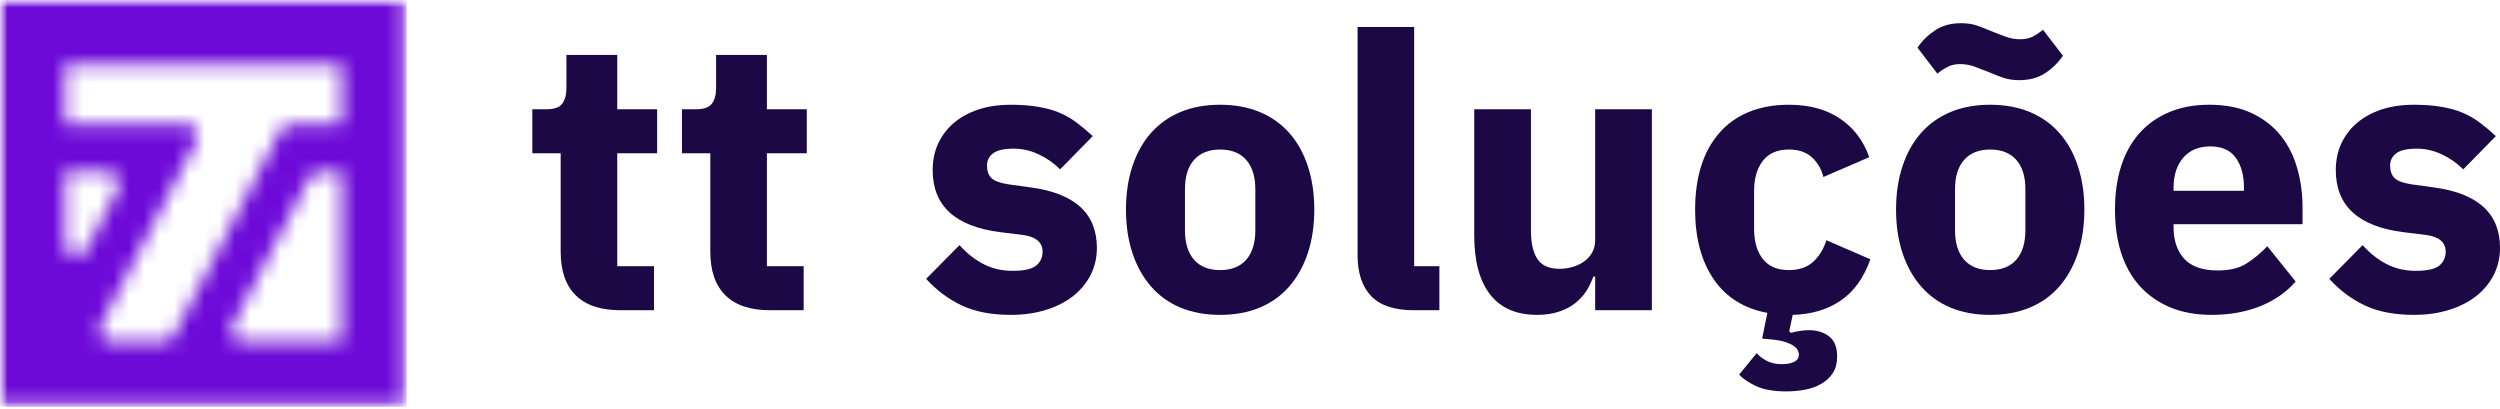
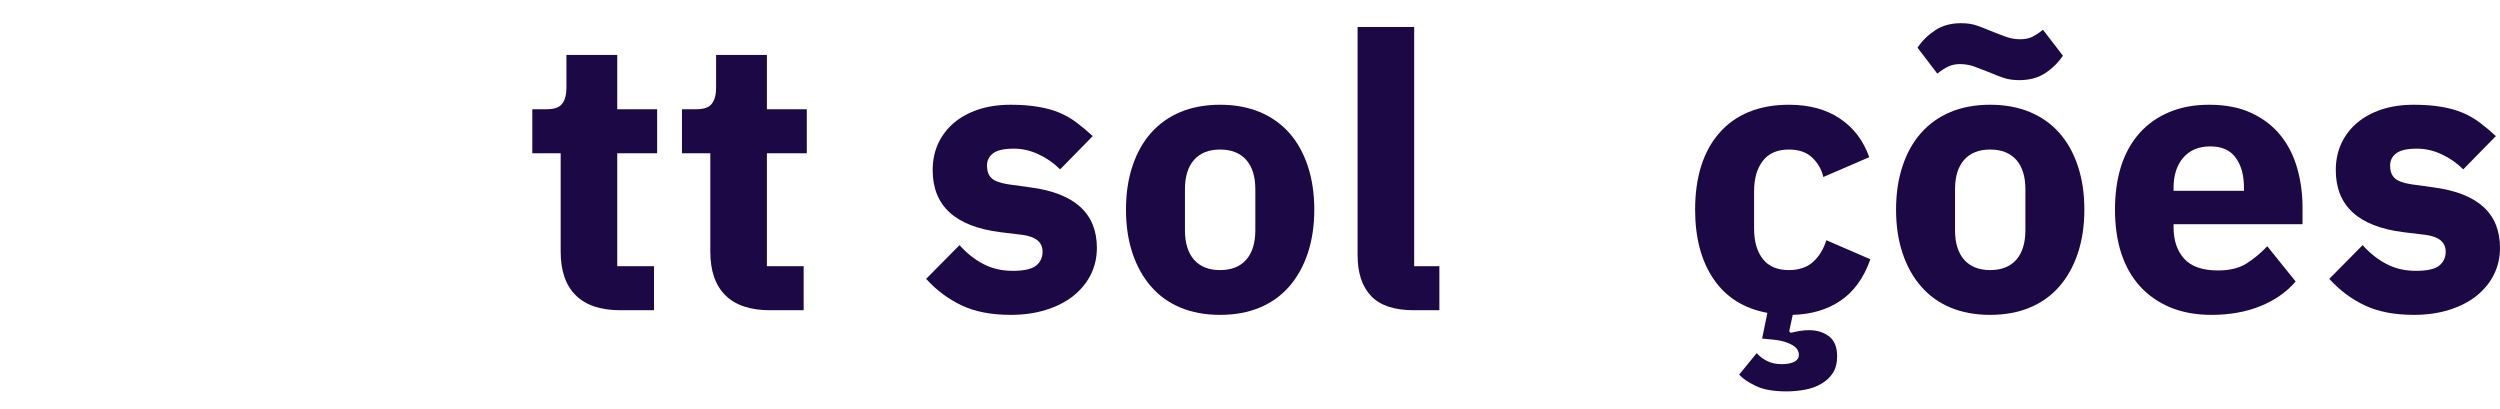
<svg xmlns="http://www.w3.org/2000/svg" width="165" height="27" viewBox="0 0 165 27" fill="none">
  <mask id="mask0_1_1885" style="mask-type:luminance" maskUnits="userSpaceOnUse" x="0" y="0" width="27" height="27">
    <path d="M0 0H26.846V26.846H0V0Z" fill="white" />
  </mask>
  <g mask="url(#mask0_1_1885)">
    <mask id="mask1_1_1885" style="mask-type:luminance" maskUnits="userSpaceOnUse" x="0" y="0" width="27" height="27">
-       <path d="M22.553 8.22H19.155C18.881 8.22 18.631 8.371 18.505 8.617L11.461 22.152C11.335 22.398 11.084 22.549 10.809 22.549H7.309C6.756 22.549 6.402 21.966 6.653 21.477L12.968 9.292C13.222 8.803 12.868 8.22 12.316 8.22H4.293V4.297H22.553V8.22ZM22.553 22.549H16.004C15.452 22.549 15.098 21.966 15.352 21.477L20.411 11.757C20.539 11.513 20.79 11.362 21.063 11.362H22.553V22.549ZM4.293 16.186V11.362H7.145C7.698 11.362 8.052 11.943 7.797 12.436L5.68 16.526C5.326 17.209 4.293 16.959 4.293 16.186ZM26.846 0H0V26.846H26.846V0Z" fill="white" />
-     </mask>
+       </mask>
    <g mask="url(#mask1_1_1885)">
      <path d="M0 0H26.846V26.846H0V0Z" fill="#6D0AD8" />
    </g>
  </g>
  <path d="M40.945 20.475C39.648 20.475 38.664 20.148 37.998 19.489C37.335 18.833 37.004 17.873 37.004 16.608V10.117H35.133V7.211H36.069C36.576 7.211 36.921 7.091 37.104 6.847C37.29 6.605 37.385 6.255 37.385 5.795V3.626H40.738V7.211H43.371V10.117H40.738V17.569H43.164V20.475H40.945Z" fill="#1B0845" />
  <path d="M50.822 20.475C49.524 20.475 48.541 20.148 47.875 19.489C47.212 18.833 46.881 17.873 46.881 16.608V10.117H45.01V7.211H45.946C46.453 7.211 46.798 7.091 46.98 6.847C47.167 6.605 47.262 6.255 47.262 5.795V3.626H50.615V7.211H53.248V10.117H50.615V17.569H53.041V20.475H50.822Z" fill="#1B0845" />
  <path d="M66.714 20.781C65.433 20.781 64.354 20.574 63.477 20.16C62.599 19.746 61.815 19.163 61.125 18.405L63.328 16.178C63.795 16.704 64.317 17.118 64.892 17.42C65.466 17.724 66.114 17.875 66.838 17.875C67.577 17.875 68.09 17.763 68.378 17.536C68.664 17.304 68.809 16.995 68.809 16.608C68.809 15.985 68.362 15.615 67.467 15.499L66.027 15.325C63.046 14.95 61.556 13.584 61.556 11.227C61.556 10.587 61.676 10.001 61.92 9.471C62.169 8.942 62.512 8.49 62.955 8.114C63.402 7.733 63.94 7.439 64.57 7.228C65.203 7.019 65.919 6.913 66.714 6.913C67.403 6.913 68.014 6.961 68.544 7.054C69.074 7.143 69.541 7.275 69.951 7.451C70.365 7.629 70.742 7.849 71.085 8.114C71.433 8.374 71.777 8.664 72.121 8.983L69.968 11.177C69.548 10.759 69.074 10.428 68.544 10.184C68.014 9.935 67.469 9.811 66.913 9.811C66.271 9.811 65.816 9.914 65.546 10.117C65.275 10.322 65.141 10.593 65.141 10.929C65.141 11.283 65.236 11.556 65.431 11.748C65.629 11.943 65.996 12.079 66.532 12.162L68.022 12.369C70.936 12.756 72.394 14.087 72.394 16.36C72.394 17.002 72.257 17.592 71.988 18.132C71.717 18.668 71.334 19.134 70.837 19.531C70.34 19.924 69.74 20.231 69.04 20.45C68.345 20.669 67.569 20.781 66.714 20.781Z" fill="#1B0845" />
  <path d="M80.525 20.781C79.548 20.781 78.675 20.62 77.909 20.301C77.147 19.982 76.501 19.519 75.971 18.91C75.441 18.304 75.032 17.573 74.746 16.716C74.458 15.855 74.315 14.895 74.315 13.835C74.315 12.771 74.458 11.81 74.746 10.954C75.032 10.092 75.441 9.364 75.971 8.768C76.501 8.172 77.147 7.714 77.909 7.393C78.675 7.075 79.548 6.913 80.525 6.913C81.502 6.913 82.374 7.075 83.141 7.393C83.907 7.714 84.557 8.172 85.087 8.768C85.617 9.364 86.025 10.092 86.312 10.954C86.598 11.81 86.743 12.771 86.743 13.835C86.743 14.895 86.598 15.855 86.312 16.716C86.025 17.573 85.617 18.304 85.087 18.91C84.557 19.519 83.907 19.982 83.141 20.301C82.374 20.62 81.502 20.781 80.525 20.781ZM80.525 17.826C81.27 17.826 81.844 17.6 82.247 17.147C82.649 16.689 82.852 16.037 82.852 15.193V12.493C82.852 11.649 82.649 11.001 82.247 10.548C81.844 10.097 81.27 9.869 80.525 9.869C79.784 9.869 79.213 10.097 78.811 10.548C78.408 11.001 78.207 11.649 78.207 12.493V15.193C78.207 16.037 78.408 16.689 78.811 17.147C79.213 17.6 79.784 17.826 80.525 17.826Z" fill="#1B0845" />
  <path d="M93.31 20.475C92.029 20.475 91.091 20.164 90.495 19.539C89.899 18.916 89.601 18.016 89.601 16.84V1.78H93.335V17.569H94.999V20.475H93.31Z" fill="#1B0845" />
-   <path d="M105.281 18.256H105.157C105.041 18.593 104.886 18.914 104.693 19.216C104.499 19.514 104.25 19.783 103.948 20.019C103.644 20.257 103.286 20.442 102.872 20.574C102.458 20.711 101.982 20.781 101.448 20.781C100.077 20.781 99.043 20.332 98.343 19.431C97.647 18.527 97.3 17.233 97.3 15.548V7.211H101.042V15.217C101.042 16.029 101.183 16.654 101.464 17.088C101.75 17.525 102.243 17.742 102.938 17.742C103.22 17.742 103.503 17.701 103.791 17.618C104.076 17.535 104.331 17.416 104.553 17.254C104.772 17.095 104.95 16.898 105.082 16.666C105.215 16.43 105.281 16.151 105.281 15.83V7.211H109.023V20.475H105.281V18.256Z" fill="#1B0845" />
  <path d="M118.063 6.913C119.409 6.913 120.533 7.217 121.433 7.824C122.338 8.426 122.983 9.277 123.37 10.374L120.34 11.682C120.224 11.181 119.978 10.753 119.603 10.399C119.233 10.047 118.719 9.869 118.063 9.869C117.306 9.869 116.734 10.117 116.349 10.614C115.962 11.111 115.77 11.779 115.77 12.618V15.093C115.77 15.938 115.962 16.606 116.349 17.097C116.734 17.583 117.306 17.826 118.063 17.826C118.736 17.826 119.272 17.643 119.669 17.279C120.067 16.915 120.357 16.441 120.539 15.855L123.445 17.113C123.008 18.345 122.352 19.256 121.474 19.846C120.601 20.438 119.549 20.748 118.32 20.781L118.088 21.866L118.196 21.965C118.394 21.916 118.593 21.874 118.792 21.841C118.995 21.808 119.2 21.791 119.405 21.791C119.912 21.791 120.344 21.924 120.704 22.189C121.069 22.458 121.251 22.905 121.251 23.53C121.251 23.965 121.156 24.327 120.969 24.615C120.787 24.9 120.539 25.136 120.224 25.319C119.914 25.505 119.556 25.637 119.148 25.716C118.744 25.793 118.332 25.832 117.914 25.832C117.037 25.832 116.349 25.708 115.853 25.459C115.356 25.215 115 24.971 114.785 24.722L115.944 23.306C116.113 23.505 116.337 23.675 116.614 23.82C116.89 23.963 117.221 24.035 117.608 24.035C117.927 24.035 118.192 23.985 118.403 23.886C118.618 23.787 118.726 23.625 118.726 23.406C118.726 23.306 118.697 23.203 118.643 23.1C118.593 23 118.496 22.903 118.353 22.81C118.208 22.715 118.016 22.63 117.773 22.553C117.529 22.481 117.215 22.429 116.83 22.396L116.3 22.346L116.647 20.649C115.101 20.363 113.919 19.622 113.104 18.43C112.286 17.233 111.878 15.702 111.878 13.835C111.878 12.771 112.011 11.812 112.276 10.962C112.545 10.113 112.942 9.387 113.468 8.784C113.992 8.178 114.64 7.714 115.414 7.393C116.186 7.075 117.07 6.913 118.063 6.913Z" fill="#1B0845" />
  <path d="M131.35 20.781C130.373 20.781 129.499 20.62 128.734 20.301C127.972 19.982 127.326 19.518 126.796 18.91C126.266 18.303 125.856 17.573 125.571 16.716C125.283 15.855 125.14 14.894 125.14 13.835C125.14 12.771 125.283 11.81 125.571 10.953C125.856 10.092 126.266 9.364 126.796 8.768C127.326 8.171 127.972 7.714 128.734 7.393C129.499 7.074 130.373 6.913 131.35 6.913C132.327 6.913 133.198 7.074 133.966 7.393C134.732 7.714 135.382 8.171 135.912 8.768C136.442 9.364 136.85 10.092 137.137 10.953C137.423 11.81 137.568 12.771 137.568 13.835C137.568 14.894 137.423 15.855 137.137 16.716C136.85 17.573 136.442 18.303 135.912 18.91C135.382 19.518 134.732 19.982 133.966 20.301C133.198 20.62 132.327 20.781 131.35 20.781ZM131.35 17.825C132.095 17.825 132.668 17.6 133.072 17.146C133.474 16.689 133.676 16.037 133.676 15.193V12.493C133.676 11.649 133.474 11.001 133.072 10.548C132.668 10.096 132.095 9.869 131.35 9.869C130.609 9.869 130.038 10.096 129.636 10.548C129.232 11.001 129.032 11.649 129.032 12.493V15.193C129.032 16.037 129.232 16.689 129.636 17.146C130.038 17.6 130.609 17.825 131.35 17.825ZM133.271 5.29C132.884 5.29 132.542 5.24 132.244 5.141C131.95 5.042 131.644 4.924 131.325 4.785C130.955 4.636 130.617 4.508 130.315 4.396C130.011 4.286 129.69 4.23 129.355 4.23C129.067 4.23 128.812 4.284 128.593 4.388C128.378 4.487 128.133 4.644 127.864 4.86L126.556 3.146C126.858 2.695 127.245 2.314 127.715 2.003C128.183 1.689 128.754 1.531 129.429 1.531C129.82 1.531 130.162 1.581 130.456 1.68C130.748 1.78 131.054 1.9 131.375 2.036C131.743 2.185 132.081 2.316 132.385 2.425C132.687 2.537 133.008 2.591 133.345 2.591C133.631 2.591 133.886 2.541 134.107 2.442C134.326 2.338 134.571 2.177 134.836 1.962L136.152 3.676C135.848 4.129 135.459 4.512 134.985 4.827C134.515 5.137 133.943 5.29 133.271 5.29Z" fill="#1B0845" />
  <path d="M145.956 20.781C144.946 20.781 144.044 20.618 143.249 20.293C142.458 19.962 141.792 19.498 141.245 18.902C140.699 18.302 140.285 17.573 140.003 16.716C139.726 15.855 139.589 14.895 139.589 13.835C139.589 12.787 139.722 11.837 139.987 10.987C140.256 10.138 140.658 9.411 141.187 8.809C141.721 8.203 142.376 7.737 143.15 7.41C143.922 7.079 144.806 6.913 145.799 6.913C146.896 6.913 147.836 7.099 148.614 7.468C149.397 7.838 150.038 8.335 150.535 8.958C151.032 9.583 151.392 10.304 151.62 11.119C151.851 11.937 151.967 12.79 151.967 13.678V14.795H143.456V14.994C143.456 15.871 143.69 16.567 144.16 17.08C144.628 17.594 145.371 17.85 146.387 17.85C147.159 17.85 147.788 17.697 148.275 17.387C148.765 17.072 149.221 16.695 149.641 16.252L151.512 18.579C150.92 19.27 150.148 19.811 149.194 20.202C148.244 20.587 147.165 20.781 145.956 20.781ZM145.882 9.662C145.12 9.662 144.524 9.91 144.094 10.407C143.667 10.904 143.456 11.566 143.456 12.394V12.593H148.101V12.369C148.101 11.558 147.919 10.904 147.554 10.407C147.194 9.91 146.637 9.662 145.882 9.662Z" fill="#1B0845" />
  <path d="M159.32 20.781C158.039 20.781 156.961 20.574 156.083 20.16C155.205 19.746 154.421 19.163 153.732 18.405L155.934 16.178C156.402 16.704 156.923 17.118 157.499 17.42C158.072 17.724 158.72 17.875 159.444 17.875C160.183 17.875 160.697 17.763 160.984 17.536C161.27 17.304 161.415 16.995 161.415 16.608C161.415 15.985 160.968 15.615 160.074 15.499L158.633 15.325C155.652 14.95 154.162 13.584 154.162 11.227C154.162 10.587 154.282 10.001 154.526 9.471C154.775 8.942 155.118 8.49 155.561 8.114C156.008 7.733 156.547 7.439 157.176 7.228C157.809 7.019 158.525 6.913 159.32 6.913C160.01 6.913 160.62 6.961 161.15 7.054C161.68 7.143 162.148 7.275 162.558 7.451C162.972 7.629 163.348 7.849 163.692 8.114C164.04 8.374 164.383 8.664 164.727 8.983L162.574 11.177C162.154 10.759 161.68 10.428 161.15 10.184C160.62 9.935 160.076 9.811 159.519 9.811C158.877 9.811 158.422 9.914 158.153 10.117C157.882 10.322 157.747 10.593 157.747 10.929C157.747 11.283 157.842 11.556 158.037 11.748C158.236 11.943 158.602 12.079 159.138 12.162L160.628 12.369C163.543 12.756 165 14.087 165 16.36C165 17.002 164.863 17.592 164.594 18.132C164.323 18.668 163.94 19.134 163.443 19.531C162.947 19.924 162.346 20.231 161.647 20.45C160.951 20.669 160.175 20.781 159.32 20.781Z" fill="#1B0845" />
</svg>